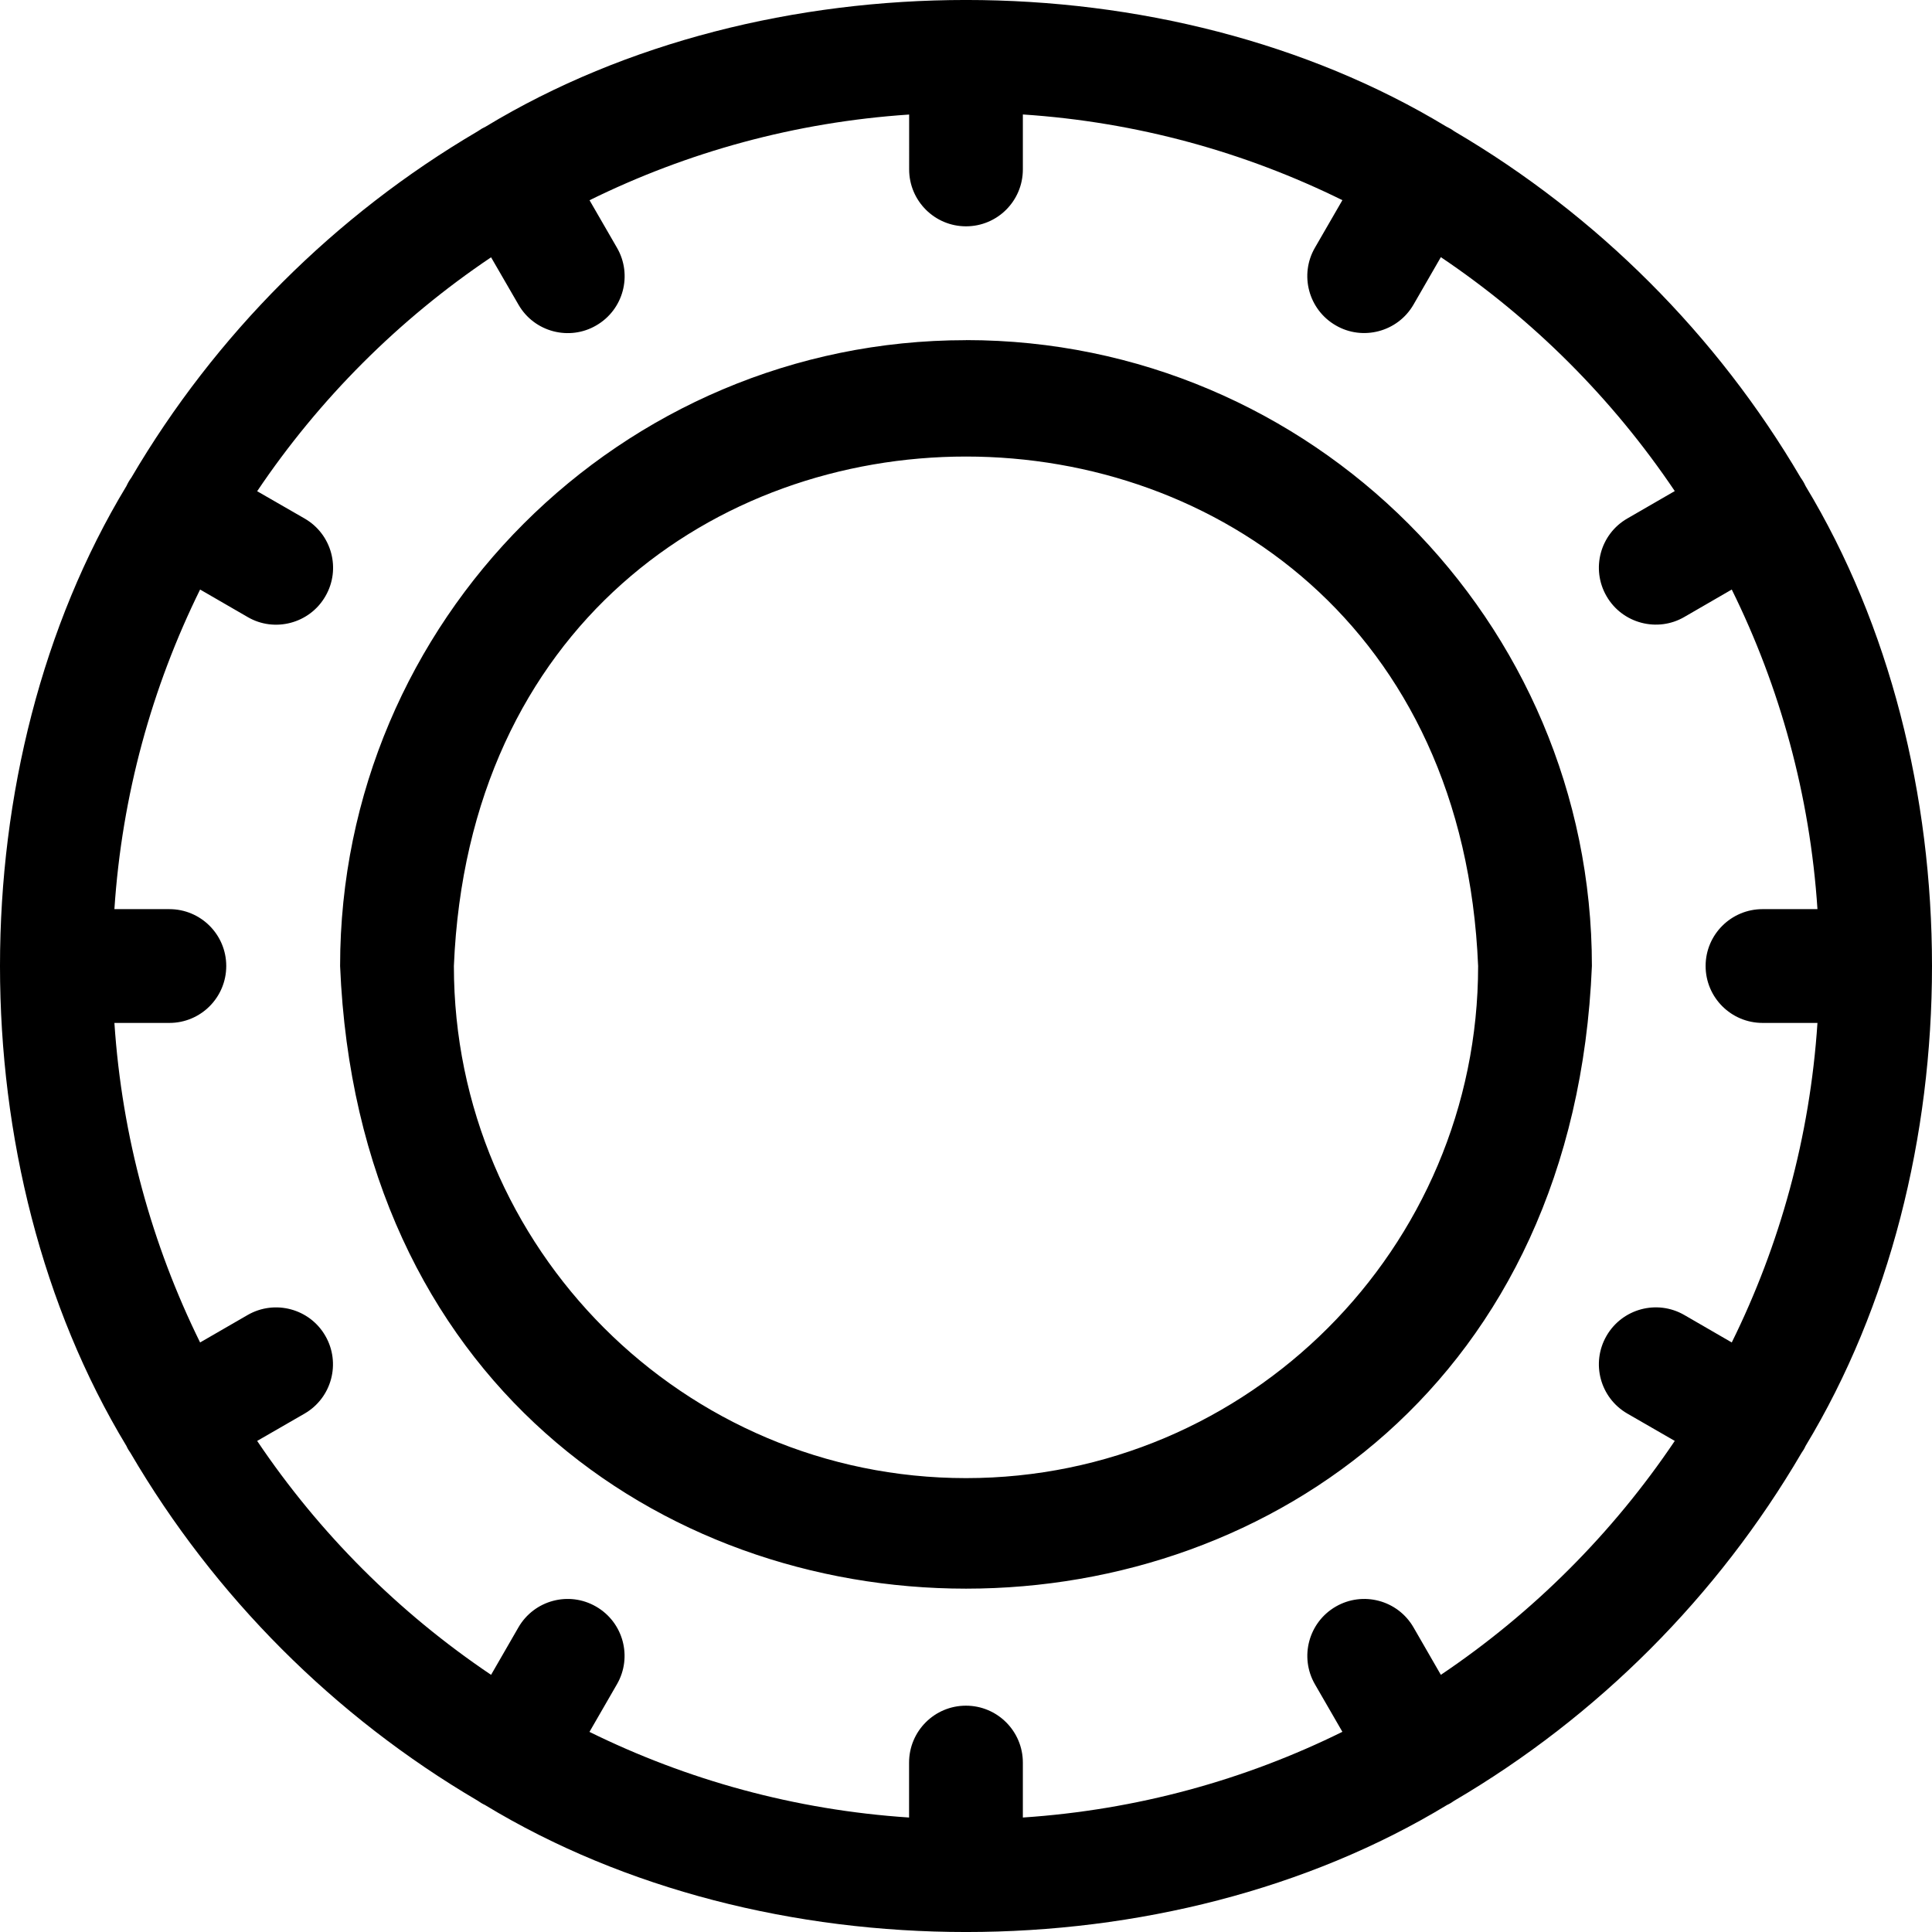
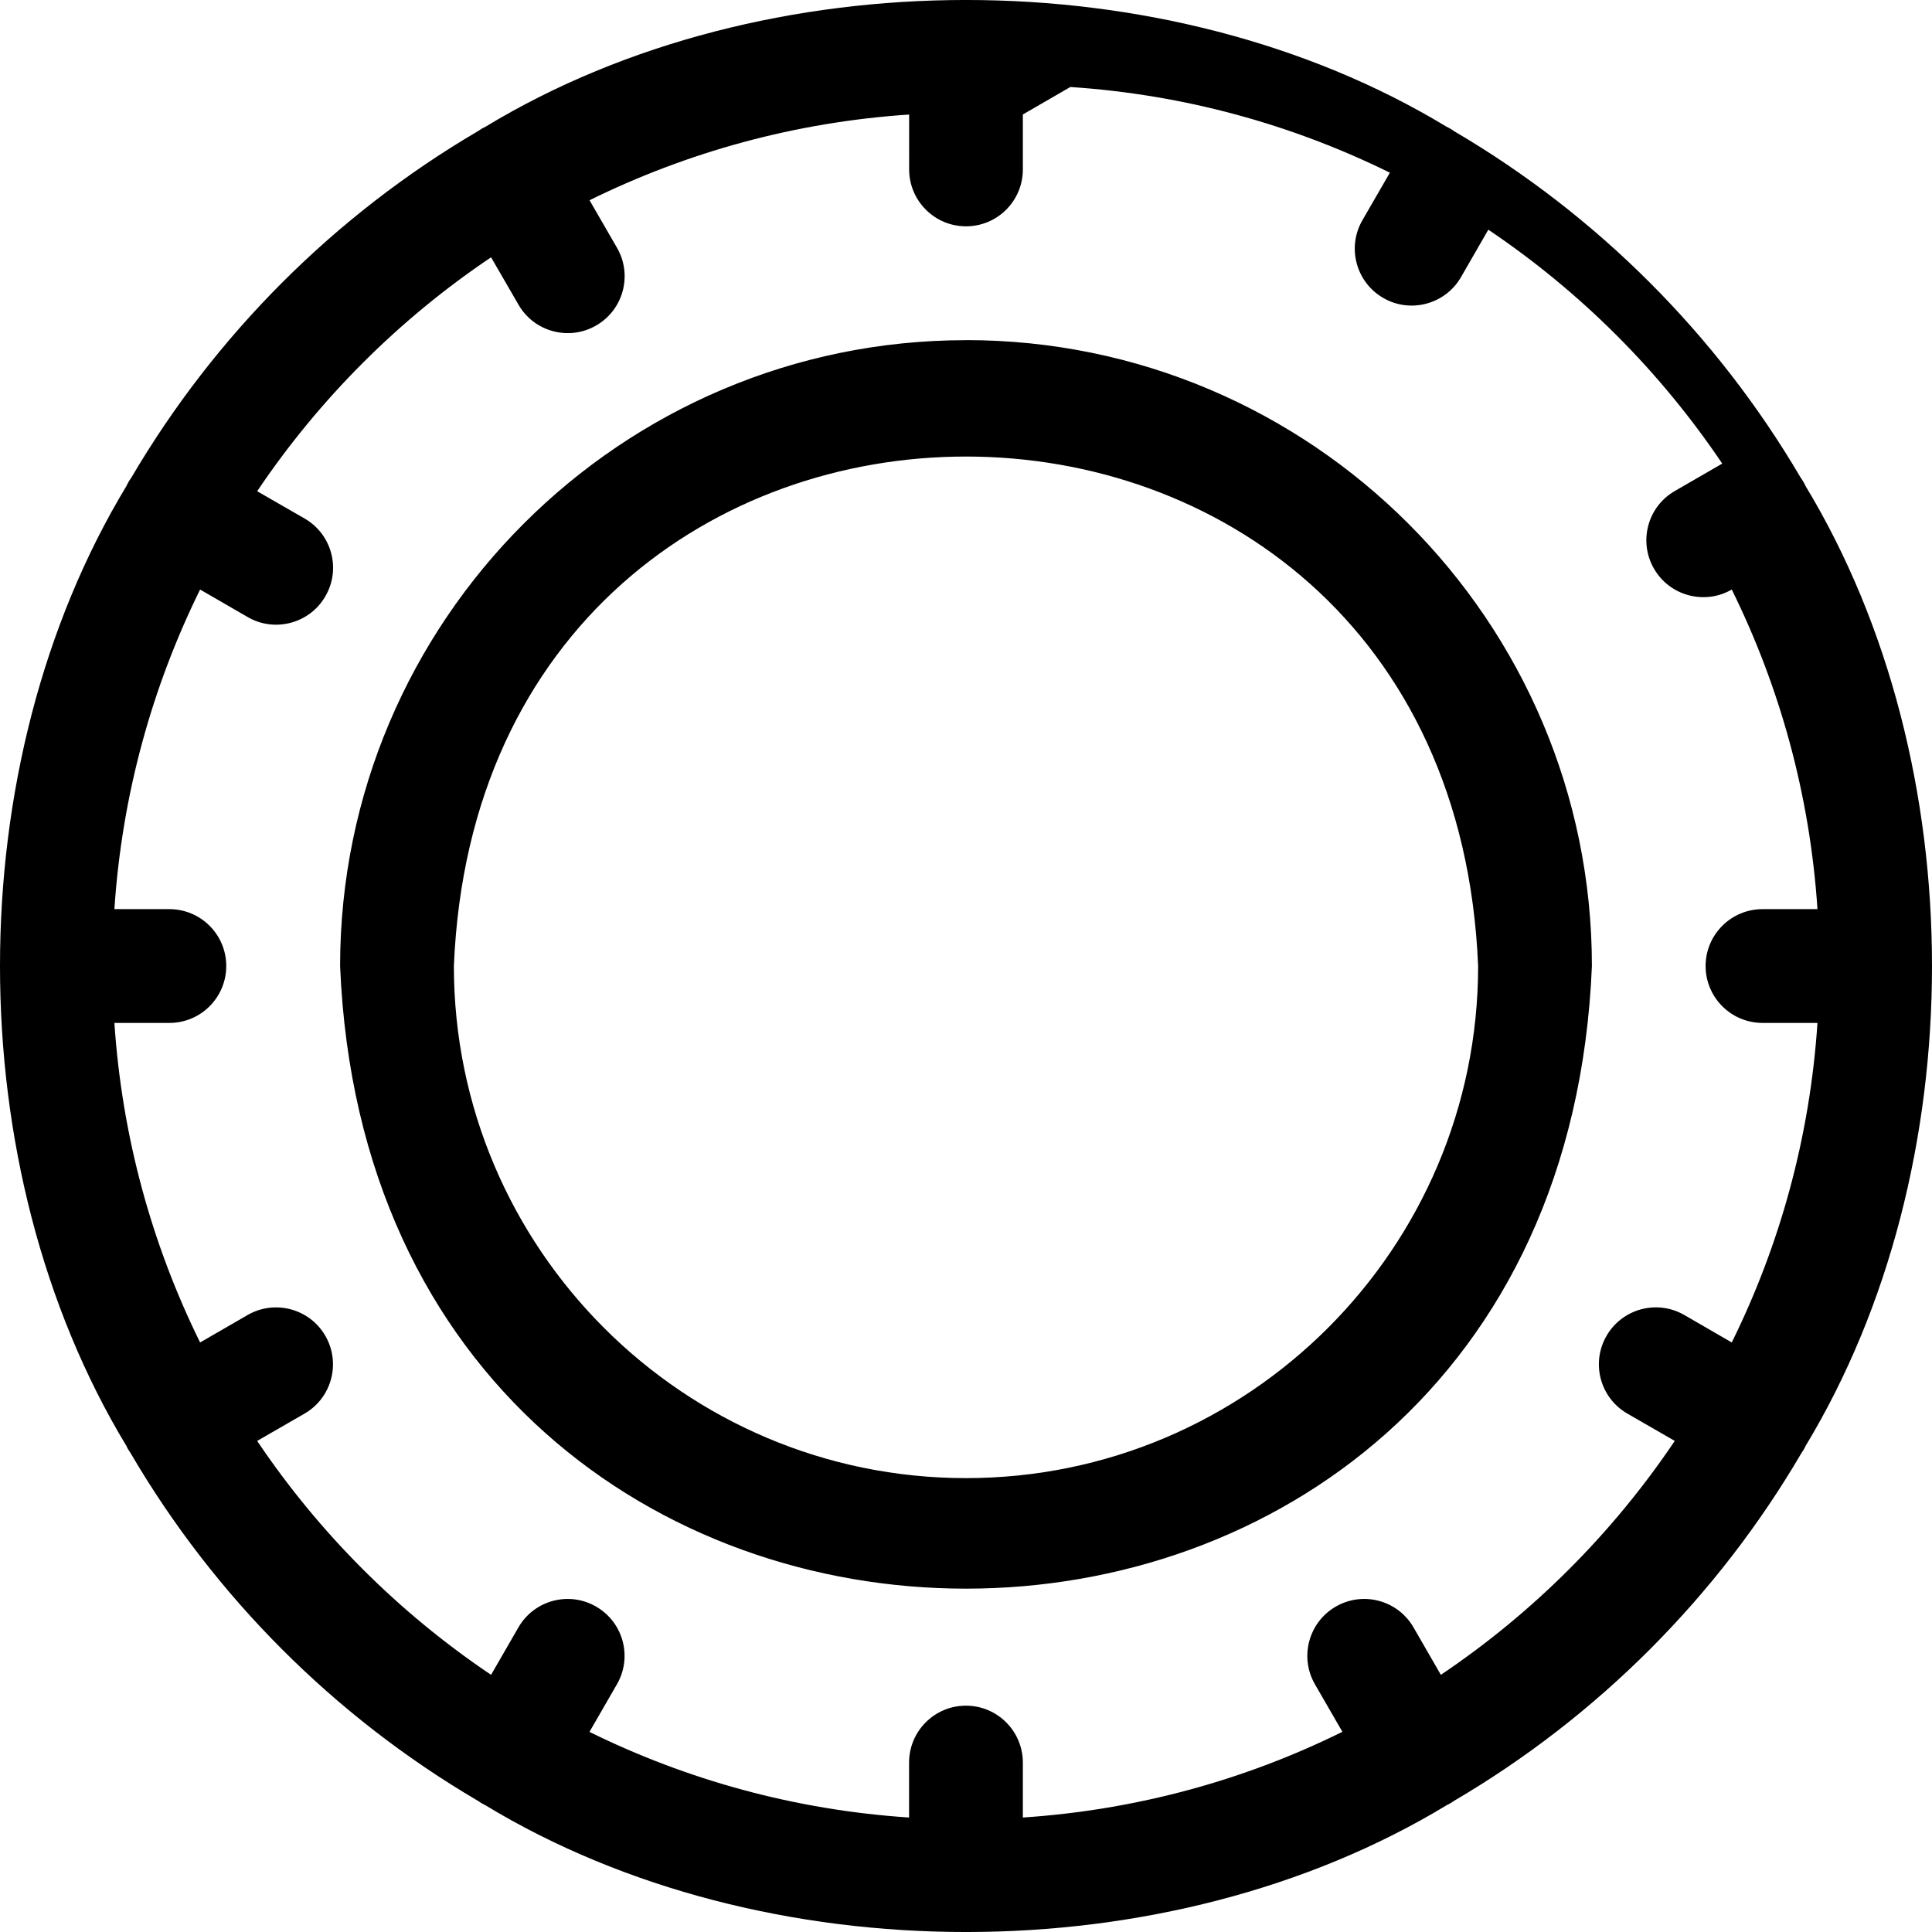
<svg xmlns="http://www.w3.org/2000/svg" fill="currentColor" width="28" height="28" viewBox="0 0 28 28">
-   <path d="M7.044 1.832c4.04-2.443 9.872-2.443 13.913 0 .042.02.083.044.12.071 2.071 1.216 3.804 2.949 5.02 5.02.027.037.051.078.07.12 2.444 4.041 2.444 9.873 0 13.914-.015.035-.035.068-.058.1-1.217 2.08-2.954 3.82-5.032 5.04-.033.023-.068.046-.105.062-4.047 2.455-9.897 2.455-13.944 0-.037-.017-.072-.039-.105-.062-2.078-1.22-3.815-2.96-5.032-5.04-.023-.032-.043-.065-.058-.1-2.444-4.041-2.444-9.873 0-13.914.019-.042.043-.083.07-.12 1.216-2.071 2.949-3.804 5.02-5.02.038-.027.079-.051.12-.07zm7.78-.173v.796c0 .456-.368.825-.824.825-.455 0-.824-.37-.824-.825V1.66c-1.653.11-3.218.545-4.632 1.242l.398.689c.228.394.093.899-.302 1.126-.387.226-.897.097-1.126-.302l-.397-.686c-1.337.899-2.49 2.052-3.39 3.39l.688.396c.394.227.53.732.301 1.126-.229.398-.739.528-1.126.302L2.9 8.544c-.697 1.414-1.133 2.979-1.242 4.632h.797c.455 0 .824.369.824.824 0 .456-.369.825-.824.825h-.797c.11 1.653.545 3.217 1.242 4.631l.689-.398c.394-.227.899-.092 1.126.302.228.395.093.899-.301 1.127l-.687.396c.899 1.337 2.052 2.49 3.39 3.39l.396-.687c.228-.395.732-.53 1.126-.302.395.228.53.732.302 1.126l-.398.69c1.414.697 2.979 1.132 4.632 1.241v-.796c0-.456.369-.825.824-.825.456 0 .825.37.825.825v.796c1.653-.11 3.218-.544 4.631-1.242l-.398-.689c-.227-.394-.092-.898.302-1.126.395-.228.899-.093 1.127.302l.396.687c1.338-.9 2.49-2.053 3.39-3.39l-.687-.396c-.395-.228-.53-.732-.302-1.127.228-.394.732-.53 1.127-.302l.688.398c.698-1.413 1.133-2.978 1.242-4.631h-.796c-.456 0-.825-.37-.825-.825 0-.455.37-.824.825-.824h.796c-.109-1.653-.544-3.218-1.242-4.632l-.688.398c-.388.226-.898.096-1.127-.302-.228-.394-.093-.899.302-1.126l.687-.397c-.9-1.337-2.052-2.49-3.39-3.39l-.396.687c-.23.399-.74.528-1.127.302-.394-.227-.53-.732-.302-1.126l.398-.689c-1.413-.697-2.978-1.133-4.631-1.242zM14 4.929c5.002 0 9.071 4.07 9.071 9.071-.496 12.03-17.644 12.034-18.142 0C4.93 8.998 9 4.93 14 4.93zM21.422 14c-.406-9.843-14.436-9.846-14.844 0 0 4.092 3.33 7.422 7.422 7.422s7.422-3.33 7.422-7.422z" transform="translate(-1499, -638) translate(0, 120) translate(1052, 48) translate(49, 456) translate(372, 0) translate(26, 14)" />
+   <path d="M7.044 1.832c4.04-2.443 9.872-2.443 13.913 0 .042.02.083.044.12.071 2.071 1.216 3.804 2.949 5.02 5.02.027.037.051.078.07.12 2.444 4.041 2.444 9.873 0 13.914-.015.035-.035.068-.058.1-1.217 2.08-2.954 3.82-5.032 5.04-.033.023-.068.046-.105.062-4.047 2.455-9.897 2.455-13.944 0-.037-.017-.072-.039-.105-.062-2.078-1.22-3.815-2.96-5.032-5.04-.023-.032-.043-.065-.058-.1-2.444-4.041-2.444-9.873 0-13.914.019-.042.043-.083.07-.12 1.216-2.071 2.949-3.804 5.02-5.02.038-.027.079-.051.12-.07zm7.78-.173v.796c0 .456-.368.825-.824.825-.455 0-.824-.37-.824-.825V1.66c-1.653.11-3.218.545-4.632 1.242l.398.689c.228.394.093.899-.302 1.126-.387.226-.897.097-1.126-.302l-.397-.686c-1.337.899-2.49 2.052-3.39 3.39l.688.396c.394.227.53.732.301 1.126-.229.398-.739.528-1.126.302L2.9 8.544c-.697 1.414-1.133 2.979-1.242 4.632h.797c.455 0 .824.369.824.824 0 .456-.369.825-.824.825h-.797c.11 1.653.545 3.217 1.242 4.631l.689-.398c.394-.227.899-.092 1.126.302.228.395.093.899-.301 1.127l-.687.396c.899 1.337 2.052 2.49 3.39 3.39l.396-.687c.228-.395.732-.53 1.126-.302.395.228.53.732.302 1.126l-.398.69c1.414.697 2.979 1.132 4.632 1.241v-.796c0-.456.369-.825.824-.825.456 0 .825.37.825.825v.796c1.653-.11 3.218-.544 4.631-1.242l-.398-.689c-.227-.394-.092-.898.302-1.126.395-.228.899-.093 1.127.302l.396.687c1.338-.9 2.49-2.053 3.39-3.39l-.687-.396c-.395-.228-.53-.732-.302-1.127.228-.394.732-.53 1.127-.302l.688.398c.698-1.413 1.133-2.978 1.242-4.631h-.796c-.456 0-.825-.37-.825-.825 0-.455.37-.824.825-.824h.796c-.109-1.653-.544-3.218-1.242-4.632c-.388.226-.898.096-1.127-.302-.228-.394-.093-.899.302-1.126l.687-.397c-.9-1.337-2.052-2.49-3.39-3.39l-.396.687c-.23.399-.74.528-1.127.302-.394-.227-.53-.732-.302-1.126l.398-.689c-1.413-.697-2.978-1.133-4.631-1.242zM14 4.929c5.002 0 9.071 4.07 9.071 9.071-.496 12.03-17.644 12.034-18.142 0C4.93 8.998 9 4.93 14 4.93zM21.422 14c-.406-9.843-14.436-9.846-14.844 0 0 4.092 3.33 7.422 7.422 7.422s7.422-3.33 7.422-7.422z" transform="translate(-1499, -638) translate(0, 120) translate(1052, 48) translate(49, 456) translate(372, 0) translate(26, 14)" />
</svg>